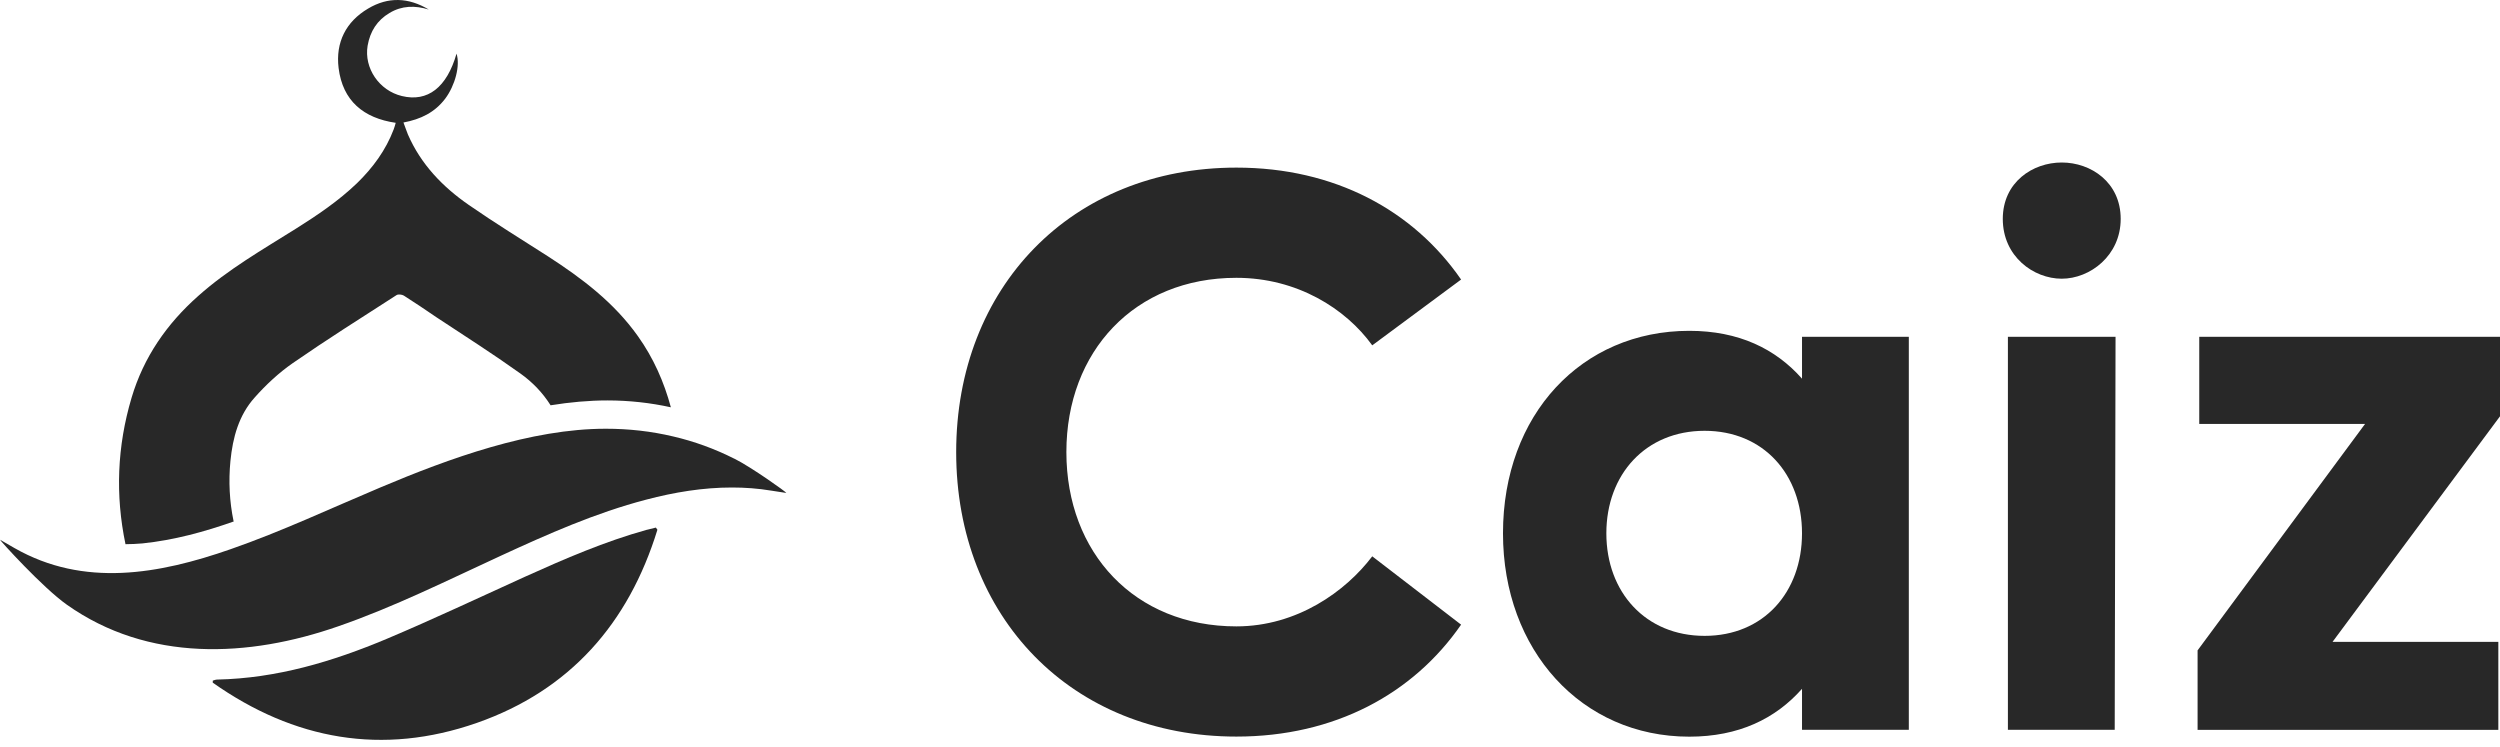
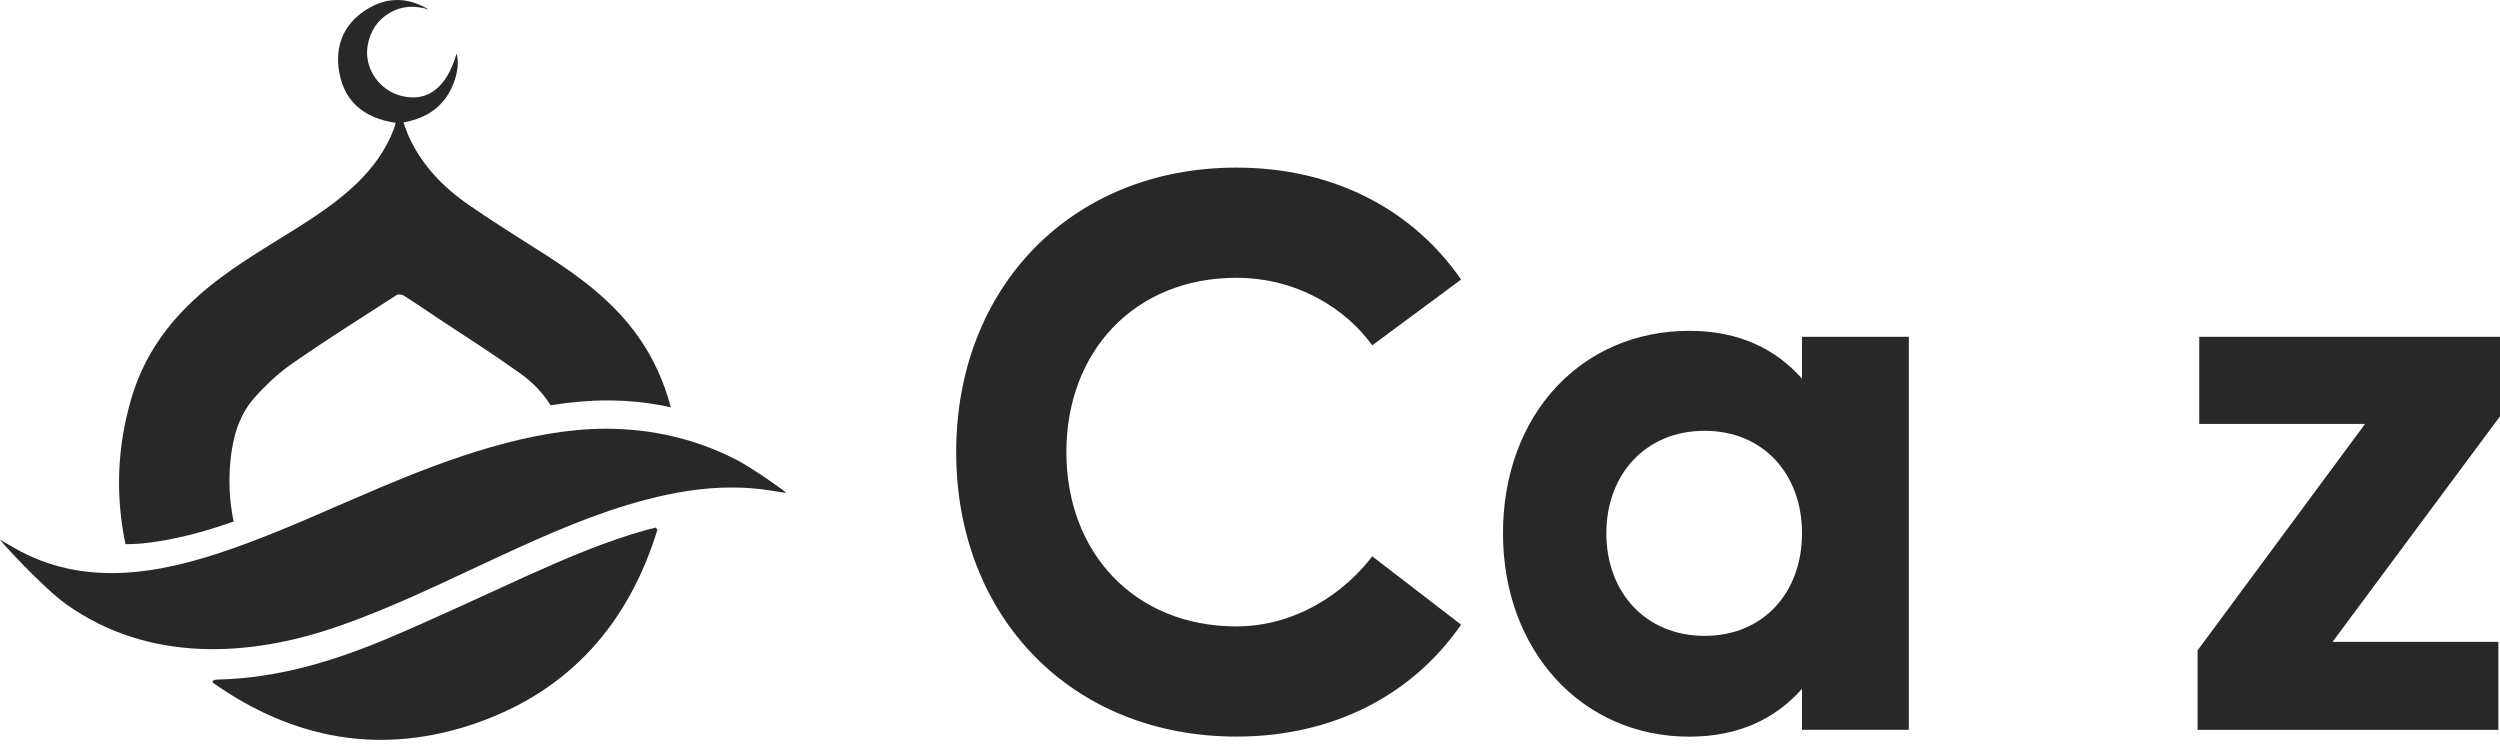
<svg xmlns="http://www.w3.org/2000/svg" width="87" height="26" viewBox="0 0 87 26" fill="none">
  <path d="M25.561 15.966C24.864 15.614 24.157 15.359 23.433 15.19C22.66 15.006 21.877 14.92 21.083 14.92C18.469 14.92 15.639 15.95 13.247 16.959C11.508 17.691 9.801 18.494 8.025 19.112C5.536 19.981 2.921 20.453 0.507 19.074C0.34 18.977 0.167 18.879 6.03025e-05 18.782C-0.011 18.797 1.48 20.447 2.327 21.044C5.157 23.046 8.641 22.889 11.778 21.793C13.717 21.121 15.554 20.204 17.416 19.346C19.063 18.586 20.722 17.85 22.482 17.389C23.47 17.129 24.464 16.965 25.474 16.965C25.928 16.965 26.382 16.998 26.841 17.074C27.019 17.101 27.192 17.128 27.364 17.155C27.38 17.134 26.16 16.266 25.56 15.963" fill="#282828" />
  <path d="M8.128 18.136C7.987 17.453 7.95 16.753 8.019 16.042C8.1 15.222 8.311 14.448 8.862 13.834C9.256 13.389 9.705 12.972 10.19 12.635C11.374 11.815 12.588 11.05 13.799 10.27C13.858 10.232 13.988 10.248 14.052 10.286C14.435 10.53 14.813 10.784 15.187 11.04C16.164 11.685 17.153 12.314 18.108 12.997C18.535 13.301 18.886 13.669 19.161 14.104C19.835 13.995 20.5 13.935 21.137 13.935C21.893 13.935 22.634 14.017 23.346 14.174C23.108 13.29 22.741 12.46 22.201 11.701C21.369 10.528 20.256 9.688 19.073 8.923C18.15 8.331 17.215 7.757 16.314 7.132C15.406 6.503 14.65 5.722 14.196 4.681C14.143 4.55 14.099 4.415 14.04 4.263C14.645 4.15 15.131 3.911 15.493 3.434C15.838 2.973 16.022 2.279 15.887 1.867C15.551 3.044 14.882 3.56 13.986 3.342C13.192 3.152 12.663 2.367 12.793 1.591C12.88 1.092 13.123 0.707 13.555 0.452C13.986 0.192 14.446 0.186 14.921 0.332C14.218 -0.091 13.506 -0.118 12.809 0.299C12.037 0.755 11.675 1.476 11.783 2.365C11.924 3.51 12.653 4.112 13.771 4.274C13.744 4.361 13.728 4.437 13.7 4.503C13.424 5.23 12.976 5.837 12.425 6.374C11.782 6.992 11.048 7.486 10.298 7.958C9.132 8.69 7.937 9.374 6.901 10.297C5.81 11.263 5 12.423 4.578 13.844C4.075 15.537 4.011 17.234 4.367 18.938C4.561 18.938 4.756 18.927 4.956 18.911C6.058 18.797 7.121 18.505 8.137 18.146" fill="#282828" />
  <path d="M22.515 18.435C21.047 18.843 19.658 19.444 18.275 20.068C16.671 20.795 15.078 21.549 13.458 22.232C11.574 23.024 9.629 23.605 7.56 23.649C7.507 23.649 7.452 23.671 7.404 23.686V23.757C10.229 25.748 13.307 26.306 16.597 25.156C19.832 24.022 21.874 21.696 22.878 18.435C22.855 18.408 22.84 18.386 22.824 18.36C22.721 18.386 22.619 18.408 22.521 18.435" fill="#282828" />
  <path d="M33.275 15.735C33.275 9.997 37.289 5.833 43.027 5.833C46.446 5.833 49.182 7.32 50.846 9.728L47.754 12.018C46.832 10.739 45.138 9.668 43.026 9.668C39.487 9.668 37.11 12.225 37.11 15.733C37.11 19.241 39.489 21.798 43.026 21.798C45.138 21.798 46.832 20.579 47.754 19.36L50.846 21.738C49.181 24.146 46.446 25.633 43.027 25.633C37.289 25.633 33.275 21.471 33.275 15.732V15.735Z" fill="#282828" />
  <path d="M52.304 18.56C52.304 14.427 55.039 11.513 58.786 11.513C60.511 11.513 61.789 12.137 62.71 13.178V11.721H66.427V25.398H62.71V23.971C61.788 25.011 60.51 25.636 58.786 25.636C55.04 25.636 52.304 22.633 52.304 18.56ZM62.71 18.56C62.71 16.508 61.372 14.992 59.32 14.992C57.269 14.992 55.901 16.508 55.901 18.56C55.901 20.611 57.269 22.128 59.32 22.128C61.372 22.128 62.71 20.611 62.71 18.56Z" fill="#282828" />
-   <path d="M69.697 7.618C69.697 6.34 70.737 5.655 71.749 5.655C72.76 5.655 73.8 6.34 73.8 7.618C73.8 8.896 72.731 9.699 71.749 9.699C70.767 9.699 69.697 8.926 69.697 7.618ZM69.875 11.721H73.621L73.592 25.398H69.875V11.721Z" fill="#282828" />
  <path d="M76.476 22.633L82.303 14.754H76.534V11.721H87V14.487L81.173 22.336H86.942V25.399H76.476V22.634V22.633Z" fill="#282828" />
</svg>